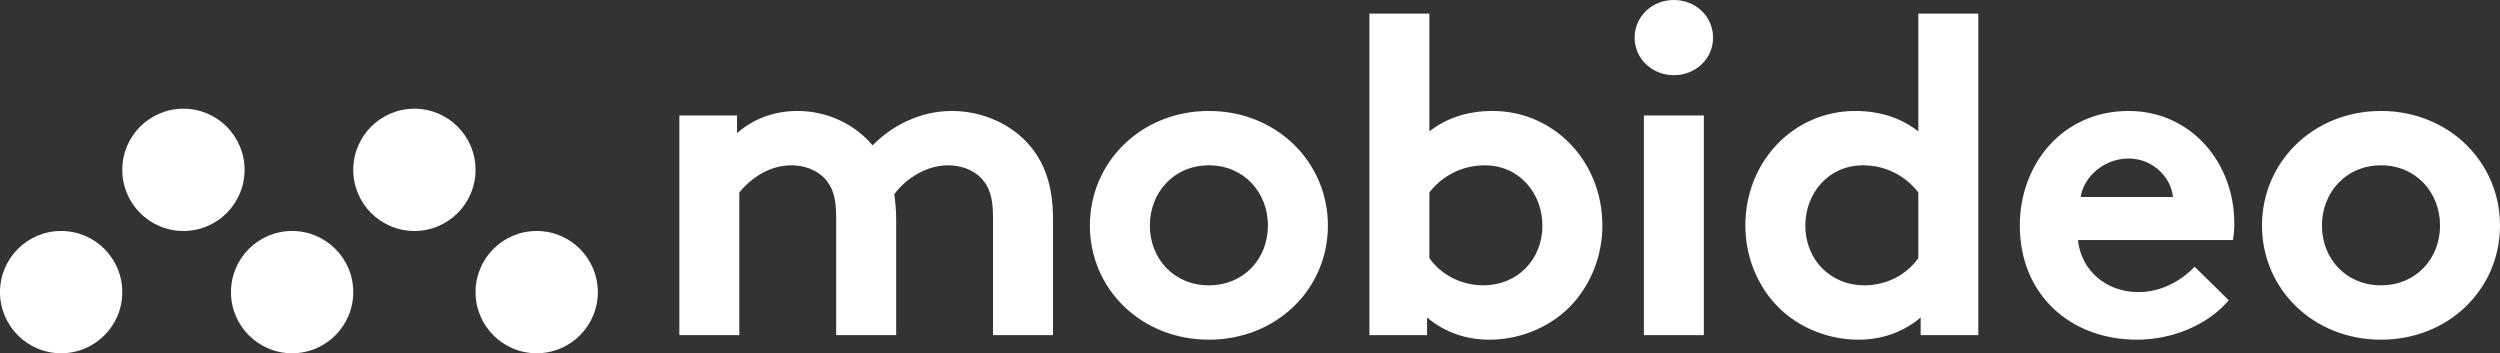
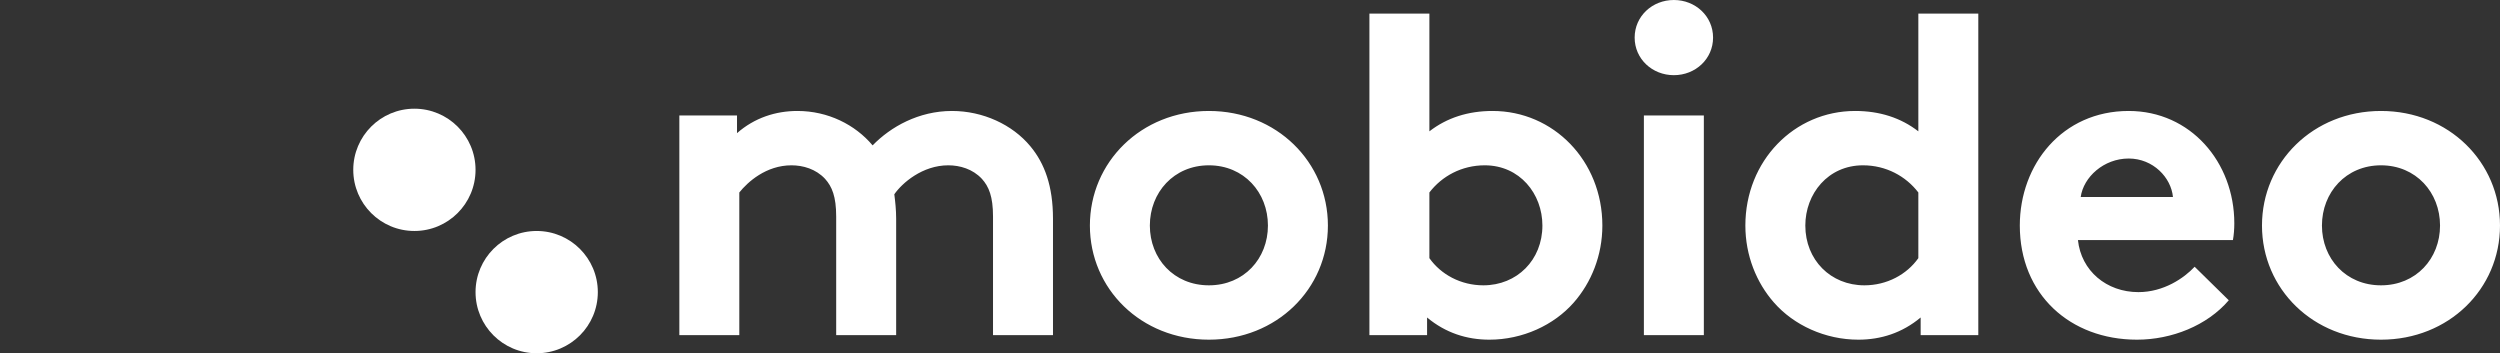
<svg xmlns="http://www.w3.org/2000/svg" width="184px" height="26px" viewBox="0 0 184 26">
  <rect x="0" y="0" width="184" height="26" fill="#333333" stroke="none" />
  <title>55EB72CD-2A2E-47C7-B4C7-829D71C870DA</title>
  <desc>Created with sketchtool.</desc>
  <g id="Page-1" stroke="none" stroke-width="1" fill="none" fill-rule="evenodd">
    <g id="Artboard-2" transform="translate(-475, -3653)" fill="#FFFFFF">
      <g id="logo-footer" transform="translate(475, 3653)">
        <g id="Group-26-Copy-3">
-           <path d="M4.5,26 C6.985,26 9,23.985 9,21.5 C9,19.015 6.985,17 4.5,17 C2.015,17 0,19.015 0,21.5 C0,23.985 2.015,26 4.5,26" id="Fill-1" />
-           <path d="M21.5,26 C23.985,26 26,23.985 26,21.5 C26,19.015 23.985,17 21.5,17 C19.015,17 17,19.015 17,21.5 C17,23.985 19.015,26 21.5,26" id="Fill-3" />
          <path d="M39.5,26 C41.985,26 44,23.985 44,21.5 C44,19.015 41.985,17 39.5,17 C37.015,17 35,19.015 35,21.5 C35,23.985 37.015,26 39.5,26" id="Fill-5" />
          <path d="M30.5,17 C32.985,17 35,14.985 35,12.5 C35,10.015 32.985,8 30.5,8 C28.015,8 26,10.015 26,12.5 C26,14.985 28.015,17 30.5,17" id="Fill-7" />
-           <path d="M13.5,17 C15.985,17 18,14.985 18,12.5 C18,10.015 15.985,8 13.5,8 C11.015,8 9,10.015 9,12.5 C9,14.985 11.015,17 13.5,17" id="Fill-9" />
-           <path d="M54.413,24.667 L54.413,14.167 C55.024,13.4 56.383,12.167 58.25,12.167 C59.099,12.167 60.049,12.434 60.728,13.167 C61.237,13.733 61.543,14.467 61.543,15.933 L61.543,24.667 L65.957,24.667 L65.957,16.1 C65.957,15.433 65.889,14.833 65.821,14.3 C66.398,13.467 67.892,12.167 69.793,12.167 C70.642,12.167 71.592,12.434 72.271,13.167 C72.78,13.733 73.086,14.467 73.086,15.933 L73.086,24.667 L77.5,24.667 L77.5,16.1 C77.5,13.7 76.888,12.033 75.836,10.767 C74.512,9.167 72.339,8.167 70.065,8.167 C67.62,8.167 65.549,9.334 64.225,10.7 C62.935,9.167 60.932,8.167 58.691,8.167 C57.096,8.167 55.534,8.667 54.244,9.8 L54.244,8.5 L50,8.5 L50,24.667 L54.413,24.667 Z M80.216,16.6 C80.216,21.267 83.984,25 88.975,25 C93.965,25 97.734,21.267 97.734,16.6 C97.734,11.933 93.965,8.167 88.975,8.167 C83.984,8.167 80.216,11.933 80.216,16.6 L80.216,16.6 Z M84.629,16.6 C84.629,14.167 86.395,12.167 88.975,12.167 C91.555,12.167 93.32,14.167 93.32,16.6 C93.32,19.033 91.555,21 88.975,21 C86.395,21 84.629,19.033 84.629,16.6 L84.629,16.6 Z M105.203,14.167 C106.12,12.967 107.579,12.167 109.277,12.167 C111.857,12.167 113.521,14.266 113.521,16.6 C113.521,19.133 111.653,21 109.175,21 C107.511,21 106.052,20.2 105.203,19 L105.203,14.167 Z M105.033,24.667 L105.033,23.367 C106.391,24.5 107.953,25 109.616,25 C112.061,25 114.369,23.933 115.829,22.267 C117.119,20.8 117.934,18.8 117.934,16.6 C117.934,11.833 114.336,8.167 109.854,8.167 C108.055,8.167 106.493,8.667 105.203,9.667 L105.203,1 L100.789,1 L100.789,24.667 L105.033,24.667 Z M120.99,24.667 L125.403,24.667 L125.403,8.5 L120.99,8.5 L120.99,24.667 Z M120.31,2.767 C120.31,4.333 121.601,5.533 123.196,5.533 C124.792,5.533 126.082,4.333 126.082,2.767 C126.082,1.2 124.792,0 123.196,0 C121.601,0 120.31,1.2 120.31,2.767 L120.31,2.767 Z M141.19,19 C140.341,20.2 138.881,21 137.217,21 C134.739,21 132.872,19.133 132.872,16.6 C132.872,14.266 134.535,12.167 137.116,12.167 C138.813,12.167 140.273,12.967 141.19,14.167 L141.19,19 Z M145.603,24.667 L145.603,1 L141.19,1 L141.19,9.667 C139.9,8.667 138.338,8.167 136.539,8.167 C132.057,8.167 128.459,11.833 128.459,16.6 C128.459,18.8 129.273,20.8 130.563,22.267 C132.023,23.933 134.332,25 136.776,25 C138.44,25 140.001,24.5 141.36,23.367 L141.36,24.667 L145.603,24.667 Z M161.526,19.633 C160.745,20.467 159.251,21.5 157.384,21.5 C155.041,21.5 153.174,19.934 152.936,17.667 L164.343,17.667 C164.411,17.3 164.445,16.867 164.445,16.433 C164.445,11.933 161.22,8.167 156.671,8.167 C151.782,8.167 148.658,12.1 148.658,16.6 C148.658,21.667 152.359,25 157.282,25 C159.828,25 162.442,23.967 164.038,22.1 L161.526,19.633 Z M153.14,14.5 C153.344,13.033 154.838,11.667 156.671,11.667 C158.47,11.667 159.794,13.067 159.93,14.5 L153.14,14.5 Z M166.482,16.6 C166.482,21.267 170.25,25 175.241,25 C180.232,25 184,21.267 184,16.6 C184,11.933 180.232,8.167 175.241,8.167 C170.25,8.167 166.482,11.933 166.482,16.6 L166.482,16.6 Z M170.895,16.6 C170.895,14.167 172.661,12.167 175.241,12.167 C177.821,12.167 179.587,14.167 179.587,16.6 C179.587,19.033 177.821,21 175.241,21 C172.661,21 170.895,19.033 170.895,16.6 L170.895,16.6 Z" id="Fill-11" />
+           <path d="M54.413,24.667 L54.413,14.167 C55.024,13.4 56.383,12.167 58.25,12.167 C59.099,12.167 60.049,12.434 60.728,13.167 C61.237,13.733 61.543,14.467 61.543,15.933 L61.543,24.667 L65.957,24.667 L65.957,16.1 C65.957,15.433 65.889,14.833 65.821,14.3 C66.398,13.467 67.892,12.167 69.793,12.167 C70.642,12.167 71.592,12.434 72.271,13.167 C72.78,13.733 73.086,14.467 73.086,15.933 L73.086,24.667 L77.5,24.667 L77.5,16.1 C77.5,13.7 76.888,12.033 75.836,10.767 C74.512,9.167 72.339,8.167 70.065,8.167 C67.62,8.167 65.549,9.334 64.225,10.7 C62.935,9.167 60.932,8.167 58.691,8.167 C57.096,8.167 55.534,8.667 54.244,9.8 L54.244,8.5 L50,8.5 L50,24.667 L54.413,24.667 Z M80.216,16.6 C80.216,21.267 83.984,25 88.975,25 C93.965,25 97.734,21.267 97.734,16.6 C97.734,11.933 93.965,8.167 88.975,8.167 C83.984,8.167 80.216,11.933 80.216,16.6 L80.216,16.6 Z M84.629,16.6 C84.629,14.167 86.395,12.167 88.975,12.167 C91.555,12.167 93.32,14.167 93.32,16.6 C93.32,19.033 91.555,21 88.975,21 C86.395,21 84.629,19.033 84.629,16.6 L84.629,16.6 Z M105.203,14.167 C106.12,12.967 107.579,12.167 109.277,12.167 C111.857,12.167 113.521,14.266 113.521,16.6 C113.521,19.133 111.653,21 109.175,21 C107.511,21 106.052,20.2 105.203,19 L105.203,14.167 Z M105.033,24.667 L105.033,23.367 C106.391,24.5 107.953,25 109.616,25 C112.061,25 114.369,23.933 115.829,22.267 C117.119,20.8 117.934,18.8 117.934,16.6 C117.934,11.833 114.336,8.167 109.854,8.167 C108.055,8.167 106.493,8.667 105.203,9.667 L105.203,1 L100.789,1 L100.789,24.667 L105.033,24.667 Z M120.99,24.667 L125.403,24.667 L125.403,8.5 L120.99,8.5 Z M120.31,2.767 C120.31,4.333 121.601,5.533 123.196,5.533 C124.792,5.533 126.082,4.333 126.082,2.767 C126.082,1.2 124.792,0 123.196,0 C121.601,0 120.31,1.2 120.31,2.767 L120.31,2.767 Z M141.19,19 C140.341,20.2 138.881,21 137.217,21 C134.739,21 132.872,19.133 132.872,16.6 C132.872,14.266 134.535,12.167 137.116,12.167 C138.813,12.167 140.273,12.967 141.19,14.167 L141.19,19 Z M145.603,24.667 L145.603,1 L141.19,1 L141.19,9.667 C139.9,8.667 138.338,8.167 136.539,8.167 C132.057,8.167 128.459,11.833 128.459,16.6 C128.459,18.8 129.273,20.8 130.563,22.267 C132.023,23.933 134.332,25 136.776,25 C138.44,25 140.001,24.5 141.36,23.367 L141.36,24.667 L145.603,24.667 Z M161.526,19.633 C160.745,20.467 159.251,21.5 157.384,21.5 C155.041,21.5 153.174,19.934 152.936,17.667 L164.343,17.667 C164.411,17.3 164.445,16.867 164.445,16.433 C164.445,11.933 161.22,8.167 156.671,8.167 C151.782,8.167 148.658,12.1 148.658,16.6 C148.658,21.667 152.359,25 157.282,25 C159.828,25 162.442,23.967 164.038,22.1 L161.526,19.633 Z M153.14,14.5 C153.344,13.033 154.838,11.667 156.671,11.667 C158.47,11.667 159.794,13.067 159.93,14.5 L153.14,14.5 Z M166.482,16.6 C166.482,21.267 170.25,25 175.241,25 C180.232,25 184,21.267 184,16.6 C184,11.933 180.232,8.167 175.241,8.167 C170.25,8.167 166.482,11.933 166.482,16.6 L166.482,16.6 Z M170.895,16.6 C170.895,14.167 172.661,12.167 175.241,12.167 C177.821,12.167 179.587,14.167 179.587,16.6 C179.587,19.033 177.821,21 175.241,21 C172.661,21 170.895,19.033 170.895,16.6 L170.895,16.6 Z" id="Fill-11" />
        </g>
      </g>
    </g>
  </g>
</svg>